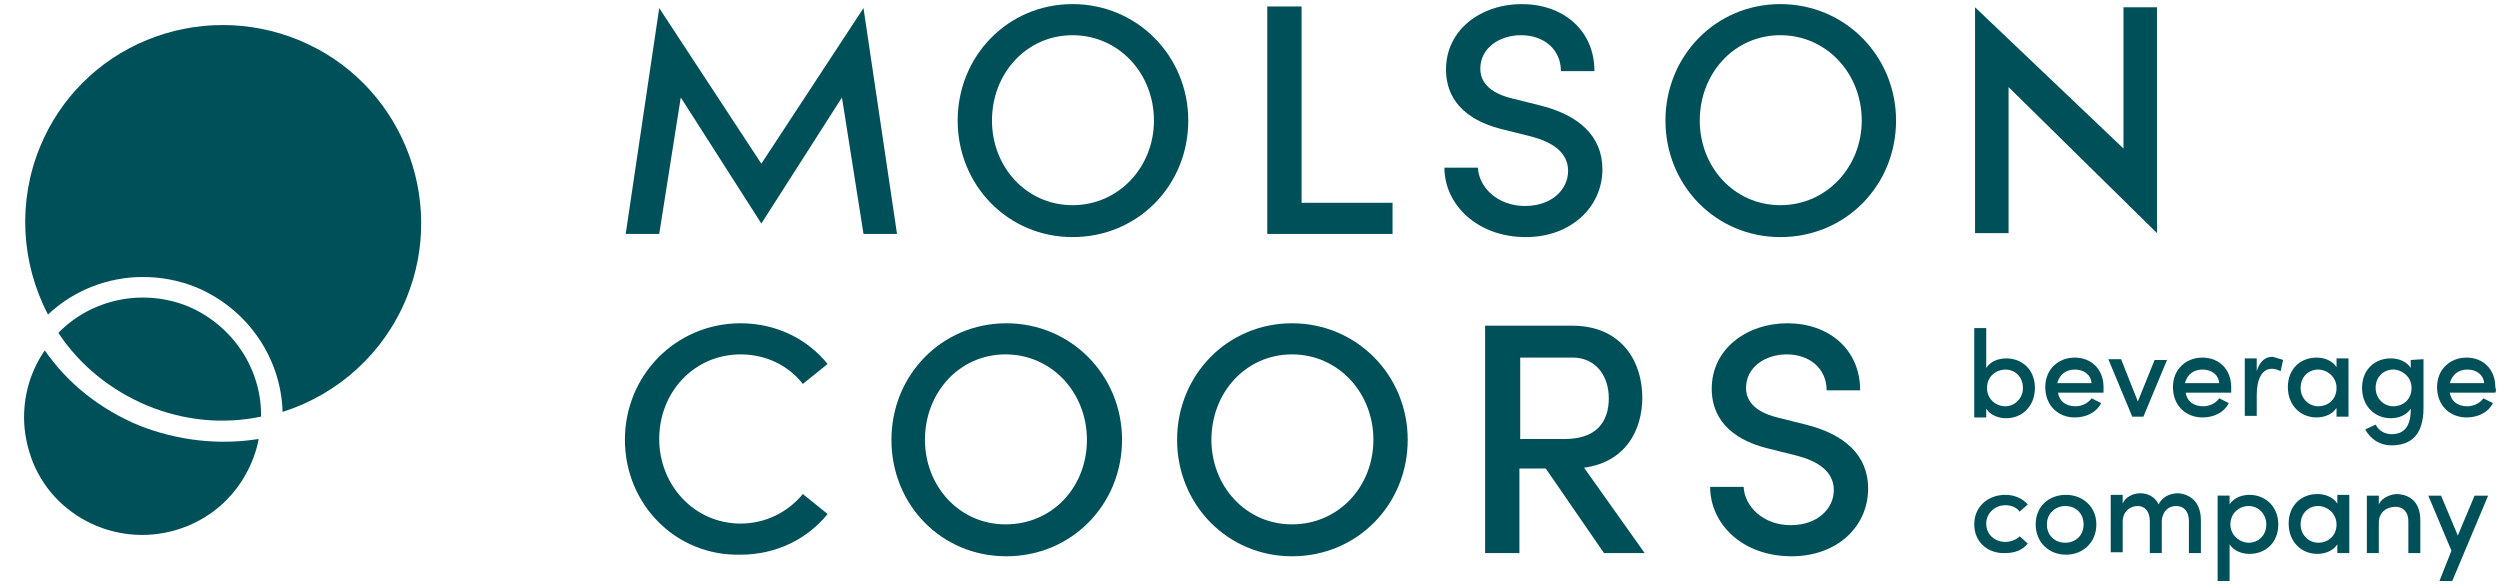
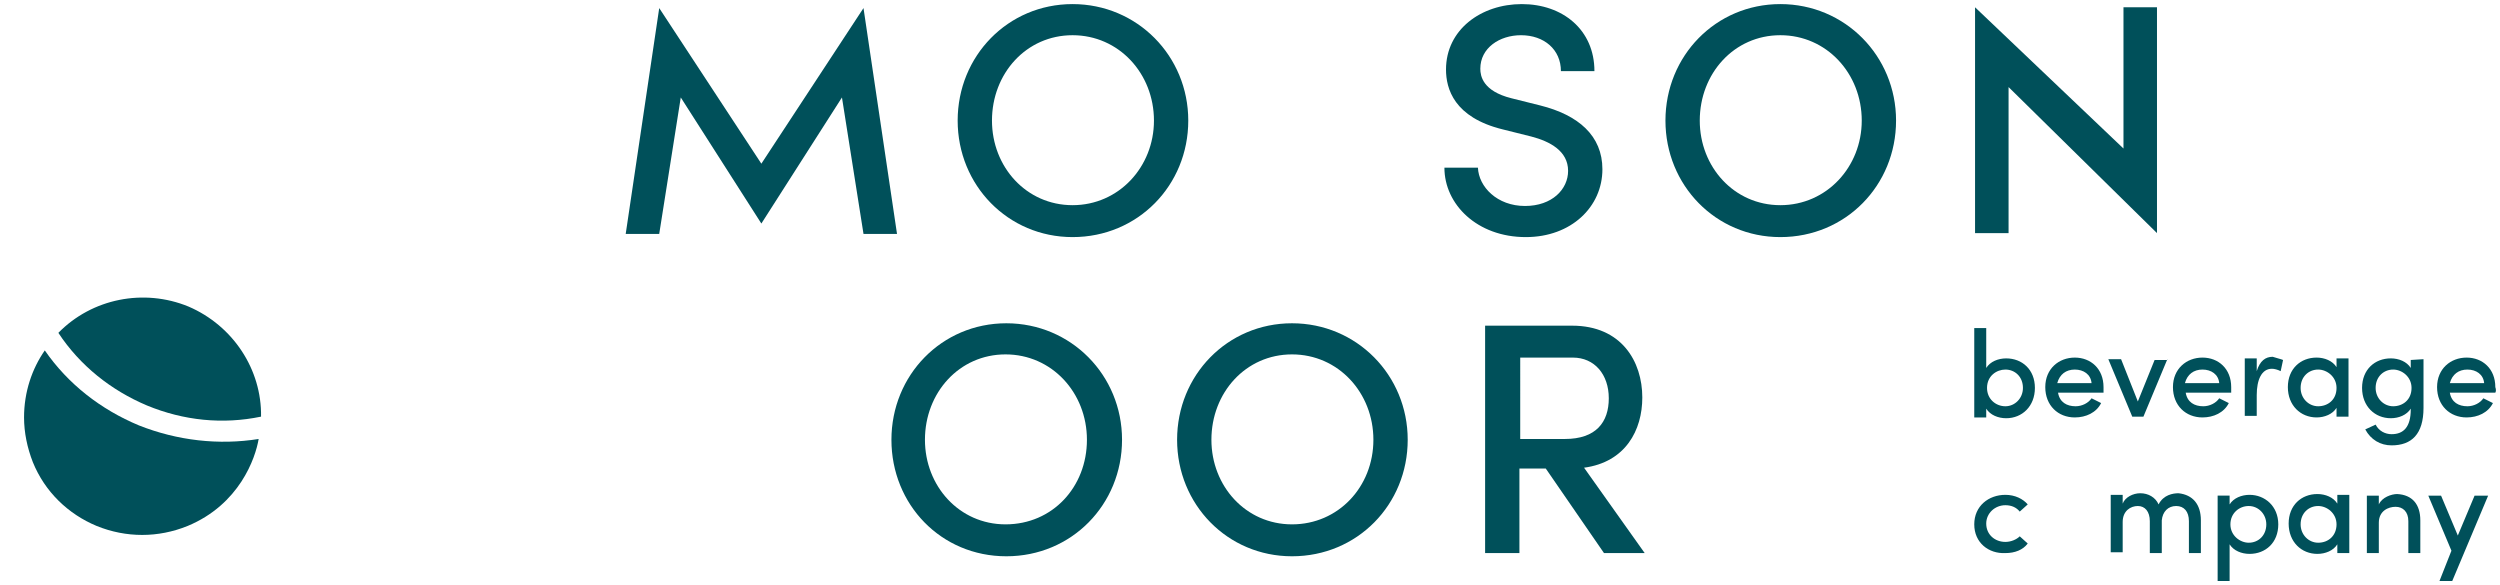
<svg xmlns="http://www.w3.org/2000/svg" xmlns:ns1="http://sodipodi.sourceforge.net/DTD/sodipodi-0.dtd" xmlns:ns2="http://www.inkscape.org/namespaces/inkscape" version="1.1" id="svg16" ns1:docname="coors.svg" x="0px" y="0px" viewBox="0 0 313.3 73.3" style="enable-background:new 0 0 313.3 73.3;" xml:space="preserve">
  <style type="text/css">
	.st0{fill:#00505A;}
</style>
  <ns1:namedview bordercolor="#666666" borderopacity="1.0" fit-margin-bottom="0.5" fit-margin-left="0.5" fit-margin-right="0.5" fit-margin-top="0.5" id="base" ns2:current-layer="layer1" ns2:cx="308.07297" ns2:cy="459.51404" ns2:document-rotation="0" ns2:document-units="px" ns2:pageopacity="0" ns2:pageshadow="2" ns2:window-height="874" ns2:window-maximized="0" ns2:window-width="1440" ns2:window-x="0" ns2:window-y="26" ns2:zoom="0.35" lock-margins="true" pagecolor="#00ffff" showgrid="false" units="px">
	</ns1:namedview>
  <g id="layer1" transform="translate(-24.322,-26.587)" ns2:groupmode="layer" ns2:label="Layer 1">
    <g id="g712" transform="translate(-64.764,-15.1)">
      <path class="st0" d="M106.5,95c-4.8-2-8.9-5.2-11.8-9.4c-1.6,2.3-2.6,5.2-2.6,8.4c0,1.9,0.4,3.8,1.1,5.6c1.5,3.7,4.4,6.5,8,8    c3.7,1.5,7.7,1.5,11.4,0v0c6.5-2.7,8.5-8.5,8.9-10.9C116.5,97.5,111.3,96.9,106.5,95z" />
      <path id="path260" class="st0" d="M197.3,71l-2.7-17.1l-10.1,15.8l-10.1-15.8L171.7,71h-4.2l4.2-28.3l12.8,19.5l12.8-19.5    l4.2,28.3H197.3z" />
      <path id="path262" class="st0" d="M209.1,56.8c0-8.1,6.3-14.6,14.4-14.6c8.1,0,14.5,6.5,14.5,14.6c0,8.1-6.3,14.6-14.5,14.6    C215.4,71.4,209.1,64.9,209.1,56.8 M233.7,56.8c0-5.9-4.4-10.7-10.2-10.7c-5.8,0-10.1,4.8-10.1,10.7c0,5.8,4.3,10.6,10.1,10.6    C229.3,67.4,233.7,62.6,233.7,56.8" />
-       <path id="path264" class="st0" d="M247.9,42.5h4.3v24.6h11.4V71h-15.7V42.5z" />
      <path id="path266" class="st0" d="M270.1,62.7h4.2c0.1,2.4,2.4,4.8,5.9,4.8c3.4,0,5.4-2.1,5.4-4.4c0-2.5-2.3-3.7-4.6-4.3l-3.6-0.9    c-6.1-1.5-7.1-5.1-7.1-7.5c0-5,4.4-8.2,9.5-8.2c5.1,0,9.1,3.2,9.1,8.4h-4.2c0-2.7-2.1-4.5-5-4.5c-2.7,0-5.1,1.6-5.1,4.2    c0,0.9,0.3,2.8,3.9,3.7l3.6,0.9c4.8,1.2,7.8,3.8,7.8,8c0,4.7-3.9,8.5-9.6,8.5C274.2,71.4,270.1,67.3,270.1,62.7" />
      <path id="path268" class="st0" d="M297.8,56.8c0-8.1,6.3-14.6,14.4-14.6c8.1,0,14.5,6.5,14.5,14.6c0,8.1-6.3,14.6-14.5,14.6    C304.1,71.4,297.8,64.9,297.8,56.8 M322.4,56.8c0-5.9-4.4-10.7-10.2-10.7c-5.8,0-10.1,4.8-10.1,10.7c0,5.8,4.3,10.6,10.1,10.6    C318,67.4,322.4,62.6,322.4,56.8" />
      <path id="path270" class="st0" d="M359.4,42.6v28.3l-18.6-18.3v18.3h-4.2V42.6l18.6,17.7V42.6H359.4z" />
-       <path id="path272" class="st0" d="M167.4,96.8c0-8.1,6.4-14.6,14.5-14.6c4.5,0,8.4,2,10.9,5.1l-3.1,2.5c-1.8-2.3-4.6-3.7-7.8-3.7    c-5.8,0-10.2,4.7-10.2,10.6c0,5.8,4.4,10.6,10.2,10.6c3.1,0,5.9-1.4,7.8-3.7l3.1,2.5c-2.5,3.1-6.4,5.1-10.9,5.1    C173.8,111.4,167.4,104.9,167.4,96.8" />
      <path id="path274" class="st0" d="M200.8,96.8c0-8.1,6.3-14.6,14.4-14.6c8.1,0,14.5,6.5,14.5,14.6c0,8.1-6.3,14.6-14.5,14.6    C207,111.4,200.8,104.9,200.8,96.8 M225.3,96.8c0-5.9-4.4-10.7-10.2-10.7c-5.8,0-10.1,4.8-10.1,10.7c0,5.8,4.3,10.6,10.1,10.6    C221,107.4,225.3,102.7,225.3,96.8" />
      <path id="path276" class="st0" d="M236.6,96.8c0-8.1,6.3-14.6,14.4-14.6c8.1,0,14.5,6.5,14.5,14.6c0,8.1-6.3,14.6-14.5,14.6    C242.9,111.4,236.6,104.9,236.6,96.8 M261.2,96.8c0-5.9-4.4-10.7-10.2-10.7c-5.8,0-10.1,4.8-10.1,10.7c0,5.8,4.3,10.6,10.1,10.6    C256.8,107.4,261.2,102.7,261.2,96.8" />
      <path id="path278" class="st0" d="M282.8,100.4h-3.3V111h-4.3V82.5h10.9c6.2,0,8.8,4.5,8.8,9c0,4.1-2.1,8.1-7.3,8.8l7.6,10.7h-5.1    L282.8,100.4z M279.6,96.7h5.6c3.9,0,5.5-2.1,5.5-5.1c0-3-1.8-5.1-4.5-5.1h-6.6L279.6,96.7z" />
-       <path id="path280" class="st0" d="M303.4,102.7h4.2c0.1,2.4,2.4,4.8,5.9,4.8c3.4,0,5.4-2.1,5.4-4.4c0-2.5-2.3-3.7-4.6-4.3    l-3.6-0.9c-6.1-1.5-7.1-5.1-7.1-7.5c0-5,4.4-8.2,9.5-8.2c5.1,0,9.1,3.2,9.1,8.4H318c0-2.7-2.1-4.5-5-4.5c-2.7,0-5.1,1.6-5.1,4.2    c0,0.9,0.3,2.8,3.9,3.7l3.6,0.9c4.8,1.2,7.8,3.8,7.8,8c0,4.8-3.9,8.5-9.6,8.5C307.4,111.4,303.4,107.3,303.4,102.7" />
      <path id="path282" class="st0" d="M344.1,90.3c0,2.3-1.6,3.8-3.6,3.8c-1,0-2-0.4-2.5-1.2v1.1h-1.5V82.8h1.5v5    c0.5-0.8,1.5-1.2,2.5-1.2C342.5,86.6,344.1,88,344.1,90.3 M342.6,90.3c0-1.4-1-2.3-2.2-2.3c-1.1,0-2.3,0.8-2.3,2.3    c0,1.4,1.1,2.3,2.3,2.3C341.6,92.6,342.6,91.6,342.6,90.3" />
      <path id="path284" class="st0" d="M352.7,90.9h-5.7c0.2,1.2,1.1,1.7,2.2,1.7c0.8,0,1.6-0.4,2-1l1.2,0.6c-0.6,1.2-1.9,1.8-3.3,1.8    c-2.1,0-3.7-1.5-3.7-3.8c0-2.3,1.7-3.7,3.7-3.7c2,0,3.6,1.4,3.6,3.7C352.7,90.5,352.7,90.7,352.7,90.9 M351.2,89.7    c-0.1-1.1-1-1.7-2.1-1.7c-1.1,0-1.9,0.6-2.2,1.7H351.2z" />
      <path id="path286" class="st0" d="M360.7,86.7l-3,7.2h-1.4l-3-7.2h1.6L357,92l2.1-5.2H360.7z" />
      <path id="path288" class="st0" d="M368.7,90.9H363c0.2,1.2,1.1,1.7,2.2,1.7c0.8,0,1.6-0.4,2-1l1.2,0.6c-0.6,1.2-1.9,1.8-3.3,1.8    c-2.1,0-3.7-1.5-3.7-3.8c0-2.3,1.7-3.7,3.7-3.7c2,0,3.6,1.4,3.6,3.7C368.7,90.5,368.7,90.7,368.7,90.9 M367.2,89.7    c-0.1-1.1-1-1.7-2.1-1.7c-1.1,0-1.9,0.6-2.2,1.7H367.2z" />
      <path id="path290" class="st0" d="M375.2,86.8l-0.3,1.4c-0.4-0.2-0.8-0.3-1.1-0.3c-1.3,0-1.9,1.4-1.9,3.3v2.6h-1.5v-7.2h1.5v1.6    c0.4-1.3,1.1-1.8,2-1.8C374.5,86.6,375,86.7,375.2,86.8" />
      <path id="path292" class="st0" d="M383.4,86.7v7.2h-1.5v-1.1c-0.5,0.8-1.5,1.2-2.5,1.2c-2,0-3.6-1.5-3.6-3.8    c0-2.3,1.6-3.7,3.6-3.7c1,0,2,0.4,2.5,1.2v-1.1H383.4z M381.9,90.3c0-1.4-1.2-2.3-2.3-2.3c-1.2,0-2.2,0.9-2.2,2.3    c0,1.3,1,2.3,2.2,2.3C380.8,92.6,381.9,91.8,381.9,90.3" />
      <path id="path294" class="st0" d="M392.8,86.7v6.1c0,3.3-1.5,4.7-4,4.7c-1.4,0-2.6-0.7-3.3-2l1.3-0.6c0.4,0.8,1.2,1.2,2,1.2    c1.5,0,2.4-0.9,2.4-3.1v-0.1c-0.5,0.8-1.5,1.2-2.5,1.2c-2,0-3.6-1.5-3.6-3.8c0-2.3,1.6-3.7,3.6-3.7c1,0,2,0.4,2.5,1.2v-1    L392.8,86.7z M391.3,90.3c0-1.4-1.2-2.3-2.3-2.3c-1.2,0-2.2,0.9-2.2,2.3c0,1.3,1,2.3,2.2,2.3C390.2,92.6,391.3,91.8,391.3,90.3" />
      <path id="path296" class="st0" d="M401.8,90.9h-5.7c0.2,1.2,1.1,1.7,2.2,1.7c0.8,0,1.6-0.4,2-1l1.2,0.6c-0.6,1.2-1.9,1.8-3.3,1.8    c-2.1,0-3.7-1.5-3.7-3.8c0-2.3,1.7-3.7,3.7-3.7c2,0,3.6,1.4,3.6,3.7C401.9,90.5,401.9,90.7,401.8,90.9 M400.4,89.7    c-0.1-1.1-1-1.7-2.1-1.7c-1.1,0-1.9,0.6-2.2,1.7H400.4z" />
      <path id="path298" class="st0" d="M336.5,107.4c0-2.3,1.8-3.7,3.9-3.7c1.2,0,2.2,0.5,2.8,1.2l-1,0.9c-0.4-0.5-1-0.8-1.8-0.8    c-1.3,0-2.4,1-2.4,2.3c0,1.4,1.1,2.3,2.4,2.3c0.7,0,1.4-0.3,1.8-0.7l1,0.9c-0.6,0.8-1.6,1.2-2.8,1.2    C338.3,111.1,336.5,109.7,336.5,107.4" />
-       <path id="path300" class="st0" d="M344.2,107.4c0-2.3,1.7-3.7,3.8-3.7c2,0,3.8,1.4,3.8,3.7c0,2.3-1.7,3.8-3.8,3.8    C345.9,111.2,344.2,109.7,344.2,107.4 M350.2,107.4c0-1.4-1-2.3-2.3-2.3c-1.2,0-2.3,0.9-2.3,2.3c0,1.4,1,2.3,2.3,2.3    C349.2,109.7,350.2,108.8,350.2,107.4" />
      <path id="path302" class="st0" d="M364.9,106.9v4.1h-1.5v-4c0-1.2-0.6-1.9-1.6-1.9c-1,0-1.7,0.7-1.8,1.8v4.1h-1.5v-4    c0-1.2-0.6-1.9-1.5-1.9c-0.9,0-1.9,0.6-1.9,2v3.8h-1.5v-7.2h1.5v1.1c0.3-0.8,1.3-1.3,2.2-1.3c1,0,1.9,0.5,2.3,1.4    c0.6-1.2,1.8-1.4,2.5-1.4C363.9,103.7,364.9,104.9,364.9,106.9" />
      <path id="path304" class="st0" d="M374.6,107.4c0,2.3-1.6,3.7-3.6,3.7c-1,0-2-0.4-2.5-1.2v4.6H367v-10.7h1.5v1.1    c0.5-0.8,1.5-1.2,2.5-1.2C372.9,103.7,374.6,105.1,374.6,107.4 M373.1,107.4c0-1.3-1-2.3-2.2-2.3c-1.2,0-2.3,0.9-2.3,2.3    c0,1.4,1.2,2.3,2.3,2.3C372.1,109.7,373.1,108.8,373.1,107.4" />
      <path id="path306" class="st0" d="M383.5,103.8v7.2H382v-1.1c-0.5,0.8-1.5,1.2-2.5,1.2c-2,0-3.6-1.5-3.6-3.8    c0-2.3,1.6-3.7,3.6-3.7c1,0,2,0.4,2.5,1.2v-1.1H383.5z M381.9,107.4c0-1.4-1.2-2.3-2.3-2.3c-1.2,0-2.2,0.9-2.2,2.3    c0,1.3,1,2.3,2.2,2.3C380.9,109.7,381.9,108.8,381.9,107.4" />
      <path id="path308" class="st0" d="M392.4,106.9v4.1h-1.5v-4c0-1.2-0.7-1.8-1.6-1.8c-0.9,0-2.1,0.5-2.1,2v3.8h-1.5v-7.2h1.5v1.1    c0.4-0.9,1.6-1.3,2.3-1.3C391.4,103.7,392.4,104.9,392.4,106.9" />
      <path id="path310" class="st0" d="M400.9,103.8l-4.5,10.7h-1.6l1.5-3.8l-2.9-6.9h1.6l2.1,5l2.1-5H400.9z" />
      <path class="st0" d="M112.7,80.1c-5.6-2.3-12.1-1-16.3,3.3c2.7,4.1,6.6,7.2,11.1,9.1c4.6,1.9,9.5,2.4,14.3,1.4    C121.9,88,118.3,82.5,112.7,80.1z" />
-       <path class="st0" d="M126.5,46.7c-6.1-2.5-12.9-2.5-19,0c-6.1,2.5-10.9,7.3-13.4,13.4c-2.8,6.8-2.4,14.5,1,21    c3.3-3.1,7.6-4.7,11.9-4.7c2.2,0,4.5,0.4,6.7,1.3c6.4,2.7,10.6,8.8,10.8,15.6c7-2.2,12.7-7.4,15.5-14.2    C145.2,66.5,139.2,51.9,126.5,46.7z" />
    </g>
  </g>
</svg>